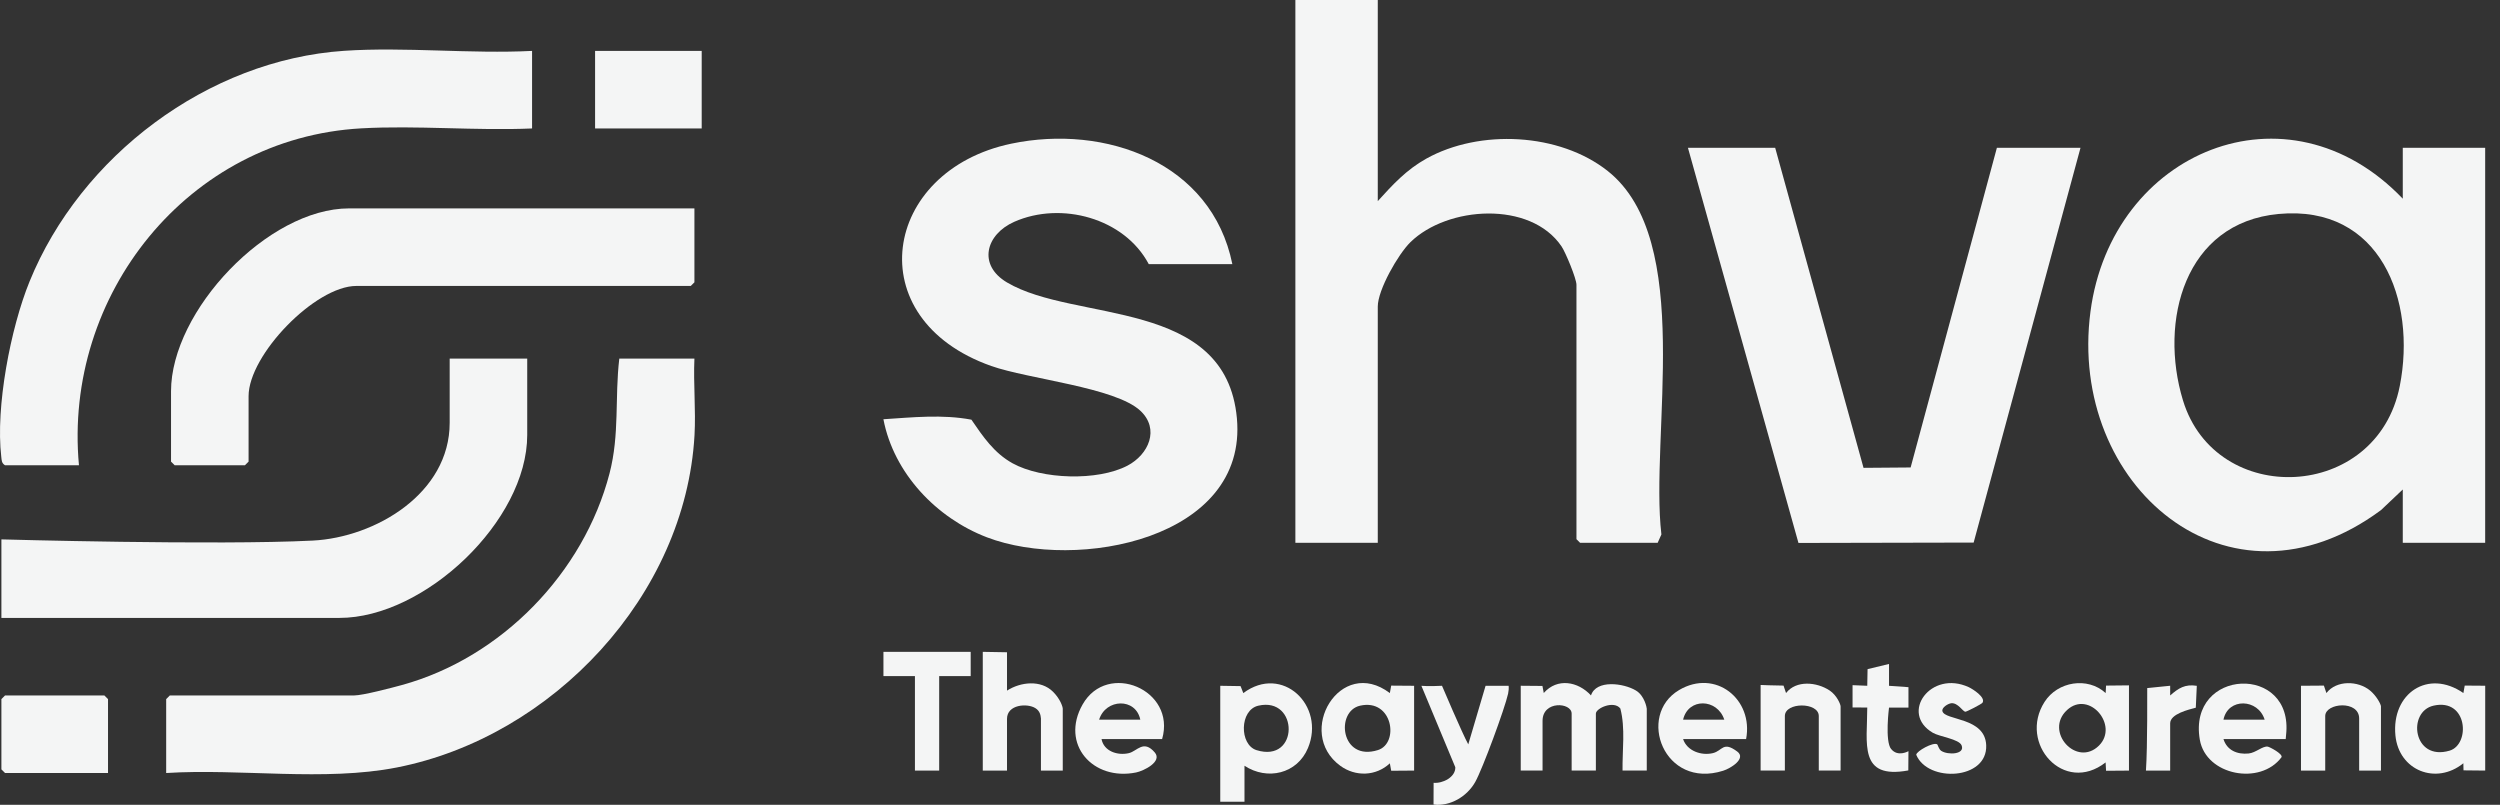
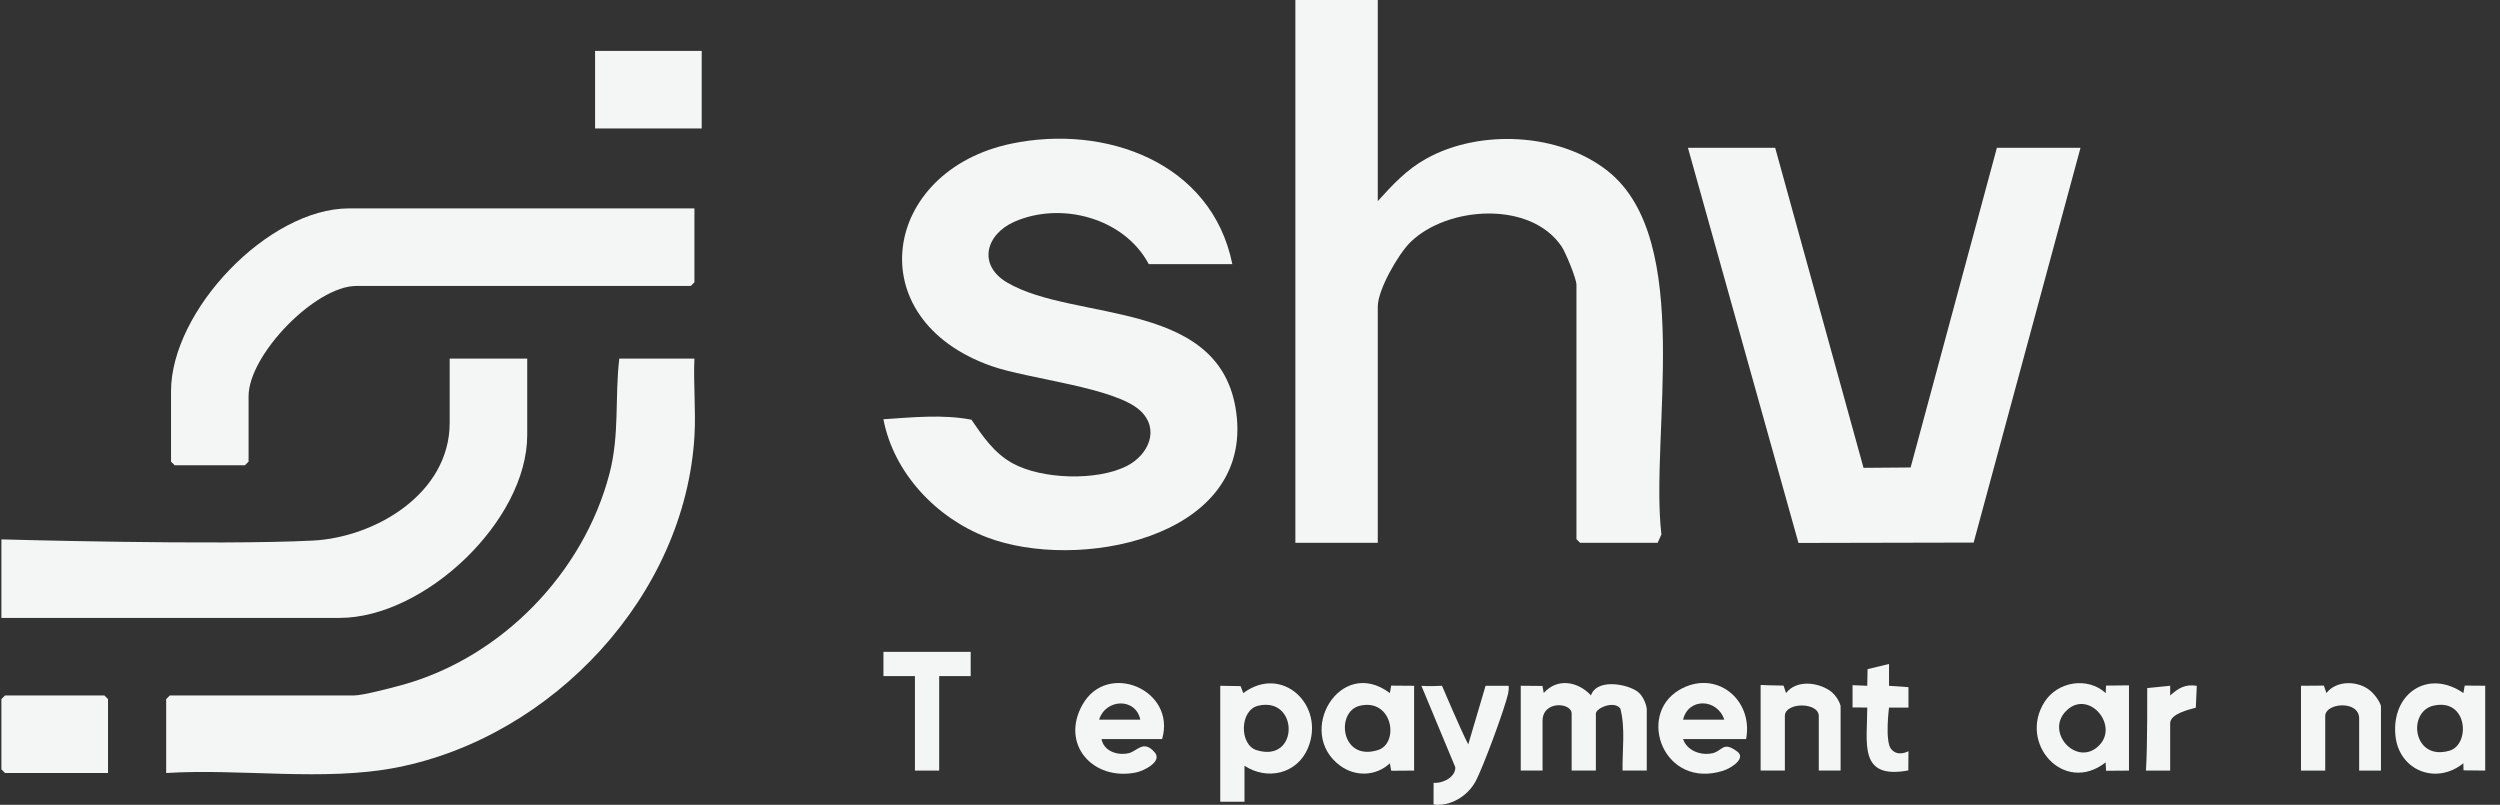
<svg xmlns="http://www.w3.org/2000/svg" width="146" height="47" viewBox="0 0 146 47" fill="none">
  <rect x="0" y="0" width="146" height="47" fill="#333333" stroke="none" />
-   <path d="M140.322 11.604V8.632H145.134V31.699H140.322V28.586L139.05 29.79C130.133 36.401 120.75 28.341 122.083 18.201C123.316 8.829 133.59 4.563 140.322 11.604ZM133.076 12.495C127.577 13.004 126.074 18.748 127.485 23.38C129.402 29.673 138.821 29.296 140.148 22.538C141.133 17.522 139.009 11.946 133.077 12.495H133.076Z" fill="#F4F5F5" />
  <path d="M80.462 0V11.746C81.33 10.786 82.139 9.909 83.29 9.268C86.405 7.53 91.07 7.749 93.894 9.989C98.979 14.023 96.347 25.435 97.026 31.212L96.807 31.701H92.278L92.065 31.488V16.629C92.065 16.275 91.431 14.739 91.193 14.388C89.377 11.708 84.523 12.032 82.366 14.146C81.654 14.844 80.462 16.927 80.462 17.902V31.701H75.65V0H80.462Z" fill="#F4F5F5" />
  <path d="M71.971 15.426H67.088C65.659 12.727 61.968 11.745 59.235 12.952C57.564 13.691 57.091 15.474 58.804 16.492C62.775 18.851 71.594 17.368 72.235 24.429C72.876 31.49 62.883 33.381 57.642 31.381C54.687 30.253 52.196 27.637 51.591 24.484C53.3 24.373 55.032 24.189 56.73 24.509C57.411 25.502 58.052 26.457 59.136 27.057C60.849 28.002 64.103 28.102 65.838 27.197C67.078 26.55 67.746 25.06 66.595 23.986C65.132 22.621 60.056 22.14 57.887 21.373C50.084 18.612 51.528 9.965 59.06 8.39C64.55 7.242 70.767 9.476 71.969 15.427L71.971 15.426Z" fill="#F4F5F5" />
  <path d="M103.671 8.633L108.83 27.322L111.581 27.3L116.618 8.633H121.501L115.261 31.686L105.03 31.708L98.576 8.633H103.671Z" fill="#F4F5F5" />
-   <path d="M31.073 2.973V7.502C27.792 7.645 24.355 7.312 21.091 7.496C10.994 8.062 3.689 17.212 4.611 27.172H0.294C0.092 27.048 0.099 26.89 0.075 26.684C-0.268 23.77 0.617 19.163 1.728 16.435C4.706 9.125 12.122 3.505 20.1 2.967C23.66 2.728 27.485 3.157 31.073 2.973Z" fill="#F4F5F5" />
  <path d="M40.554 20.945C40.488 22.417 40.642 23.941 40.56 25.409C40.035 34.782 32.268 43.032 23.177 44.82C18.935 45.654 14.044 44.87 9.705 45.144V40.827L9.917 40.615H20.672C21.184 40.615 22.867 40.171 23.462 40.008C29.305 38.406 34.089 33.436 35.594 27.658C36.195 25.351 35.895 23.252 36.167 20.943H40.554V20.945Z" fill="#F4F5F5" />
  <path d="M30.79 20.943V25.402C30.79 30.422 24.798 36.086 19.823 36.086H0.082V31.5C0.082 31.5 12.639 31.855 18.266 31.57C21.926 31.383 26.261 28.814 26.261 24.694V20.943H30.79Z" fill="#F4F5F5" />
  <path d="M40.554 12.17V16.487L40.342 16.699H20.814C18.413 16.699 14.517 20.724 14.517 23.137V26.959L14.304 27.171H10.2L9.988 26.959V22.854C9.988 18.152 15.648 12.17 20.389 12.17H40.554Z" fill="#F4F5F5" />
  <path d="M40.979 2.973H34.753V7.502H40.979V2.973Z" fill="#F4F5F5" />
  <path d="M6.308 45.144H0.294L0.082 44.932V40.828L0.294 40.615H6.096L6.308 40.828V45.144Z" fill="#F4F5F5" />
  <path d="M88.811 40.048L90.078 40.059L90.156 40.471C90.947 39.571 92.162 39.795 92.913 40.613C93.216 39.677 94.822 39.894 95.538 40.326C96.041 40.627 96.171 41.329 96.171 41.391V45H94.756C94.739 43.809 94.93 42.532 94.628 41.377C94.251 40.889 93.199 41.36 93.199 41.674V45H91.784V41.674C91.784 41.016 90.085 40.896 90.085 42.099V45H88.811V40.047V40.048Z" fill="#F4F5F5" />
  <path d="M72.678 44.719V46.821H71.263V40.05L72.45 40.069L72.609 40.476C74.885 38.775 77.419 41.204 76.385 43.686C75.757 45.194 74.007 45.596 72.678 44.719ZM73.486 41.212C72.381 41.467 72.375 43.491 73.377 43.807C75.878 44.591 75.857 40.666 73.486 41.212Z" fill="#F4F5F5" />
  <path d="M82.584 45.002L81.246 45.012L81.167 44.578C80.356 45.337 79.155 45.369 78.269 44.719C75.622 42.781 78.273 38.287 81.167 40.476L81.246 40.04L82.584 40.05V45.004V45.002ZM79.431 41.211C77.976 41.536 78.291 44.489 80.469 43.805C81.731 43.41 81.338 40.783 79.431 41.211Z" fill="#F4F5F5" />
  <path d="M124.332 45.003L122.994 45.013L122.967 44.526C120.536 46.422 117.855 43.416 119.401 40.993C120.165 39.794 121.917 39.51 122.97 40.474L122.994 40.039L124.332 40.025V45.003ZM122.584 43.538C123.757 42.364 122.005 40.284 120.72 41.462C119.353 42.713 121.282 44.841 122.584 43.538Z" fill="#F4F5F5" />
  <path d="M145.134 45.001L143.869 44.988L143.86 44.575C142.268 45.862 140.094 45.001 139.893 42.956C139.651 40.496 141.801 39.047 143.862 40.474L143.94 40.038L145.136 40.047V45.001H145.134ZM142.122 41.209C140.563 41.56 140.919 44.468 143.054 43.839C144.282 43.477 144.121 40.759 142.122 41.209Z" fill="#F4F5F5" />
-   <path d="M58.811 40.331C59.596 39.826 60.785 39.686 61.5 40.402C61.922 40.824 62.065 41.278 62.065 41.393V45.002H60.791V41.959C60.771 41.754 60.73 41.525 60.472 41.359C59.995 41.052 58.809 41.14 58.809 41.98V45.002H57.394V38.068L58.809 38.092V40.333L58.811 40.331Z" fill="#F4F5F5" />
  <path d="M67.867 43.162H64.329C64.465 43.877 65.27 44.138 65.927 43.983C66.415 43.867 66.779 43.175 67.439 43.944C67.898 44.481 66.787 45.023 66.349 45.112C63.828 45.624 61.905 43.465 63.225 41.139C64.673 38.589 68.704 40.279 67.867 43.163V43.162ZM66.594 42.03C66.329 40.735 64.573 40.793 64.188 42.03H66.594Z" fill="#F4F5F5" />
-   <path d="M129.85 43.162C130.055 43.819 130.653 44.072 131.319 44.004C131.741 43.962 132.137 43.557 132.436 43.603C132.551 43.622 133.318 44.022 133.243 44.218C132.01 45.889 128.828 45.29 128.469 43.199C127.751 39.005 133.98 38.753 133.506 42.927L133.486 43.162H129.849H129.85ZM132.256 42.029C131.871 40.792 130.116 40.734 129.85 42.029H132.256Z" fill="#F4F5F5" />
  <path d="M101.972 43.162H98.293C98.519 43.852 99.354 44.145 100.032 43.983C100.602 43.845 100.618 43.265 101.456 43.891C101.998 44.295 101.081 44.869 100.636 45.01C97.169 46.108 95.571 41.779 98.052 40.303C100.178 39.038 102.417 40.834 101.972 43.162ZM100.699 42.029C100.29 40.784 98.591 40.736 98.293 42.029H100.699Z" fill="#F4F5F5" />
  <path d="M85.747 43.471L86.758 40.049H88.105C88.118 40.206 88.107 40.357 88.073 40.512C87.88 41.382 86.581 44.908 86.153 45.669C85.681 46.508 84.693 47.11 83.718 46.984L83.723 45.716C84.258 45.764 85.011 45.382 84.99 44.807L83.01 40.052C83.388 40.091 84.213 40.05 84.213 40.05C84.213 40.05 85.381 42.799 85.747 43.472V43.471Z" fill="#F4F5F5" />
  <path d="M139.048 45.003H137.775V41.96C137.775 40.877 135.793 41.043 135.793 41.818V45.003H134.378V40.049L135.715 40.039L135.862 40.474C136.453 39.709 137.718 39.749 138.414 40.329C138.799 40.649 139.048 41.139 139.048 41.252V45.003Z" fill="#F4F5F5" />
  <path d="M107.491 45.001H106.217V41.817C106.217 40.994 104.236 40.994 104.236 41.817V45.001H102.82V40.002C102.82 40.002 103.653 40.039 104.158 40.039L104.305 40.474C104.895 39.709 106.104 39.825 106.857 40.329C107.277 40.612 107.491 41.139 107.491 41.252V45.003V45.001Z" fill="#F4F5F5" />
  <path d="M56.688 38.068V39.484H54.848V45.002H53.432V39.484H51.593V38.068H56.688Z" fill="#F4F5F5" />
-   <path d="M113.127 43.468C113.175 43.496 113.216 43.751 113.373 43.853C113.764 44.105 114.777 44.061 114.556 43.526C114.406 43.162 113.267 43.022 112.88 42.796C110.923 41.651 112.757 39.103 114.978 40.132C115.203 40.237 115.984 40.725 115.776 41.042C115.727 41.117 114.848 41.57 114.778 41.565C114.618 41.552 114.351 41.034 113.955 41.069C113.781 41.085 113.383 41.314 113.437 41.532C113.575 42.09 115.925 41.867 115.994 43.518C116.08 45.556 112.582 45.716 111.908 44.078C111.925 43.864 112.896 43.329 113.128 43.467L113.127 43.468Z" fill="#F4F5F5" />
  <path d="M110.445 43.743C110.834 44.229 111.454 43.868 111.454 43.868L111.445 44.993C108.518 45.532 109.051 43.412 109.048 41.32L108.189 41.315C108.189 41.162 108.189 40.182 108.189 40.014L109.048 40.049L109.066 39.078L110.319 38.775V40.051L111.454 40.131V41.324H110.319C110.319 41.324 110.067 43.276 110.442 43.746L110.445 43.743Z" fill="#F4F5F5" />
  <path d="M125.396 40.184L126.738 40.048V40.616C127.221 40.188 127.607 39.942 128.293 40.051L128.235 41.329C127.828 41.441 126.738 41.687 126.738 42.243V45.003H125.323C125.422 43.565 125.393 40.304 125.398 40.186L125.396 40.184Z" fill="#F4F5F5" />
</svg>